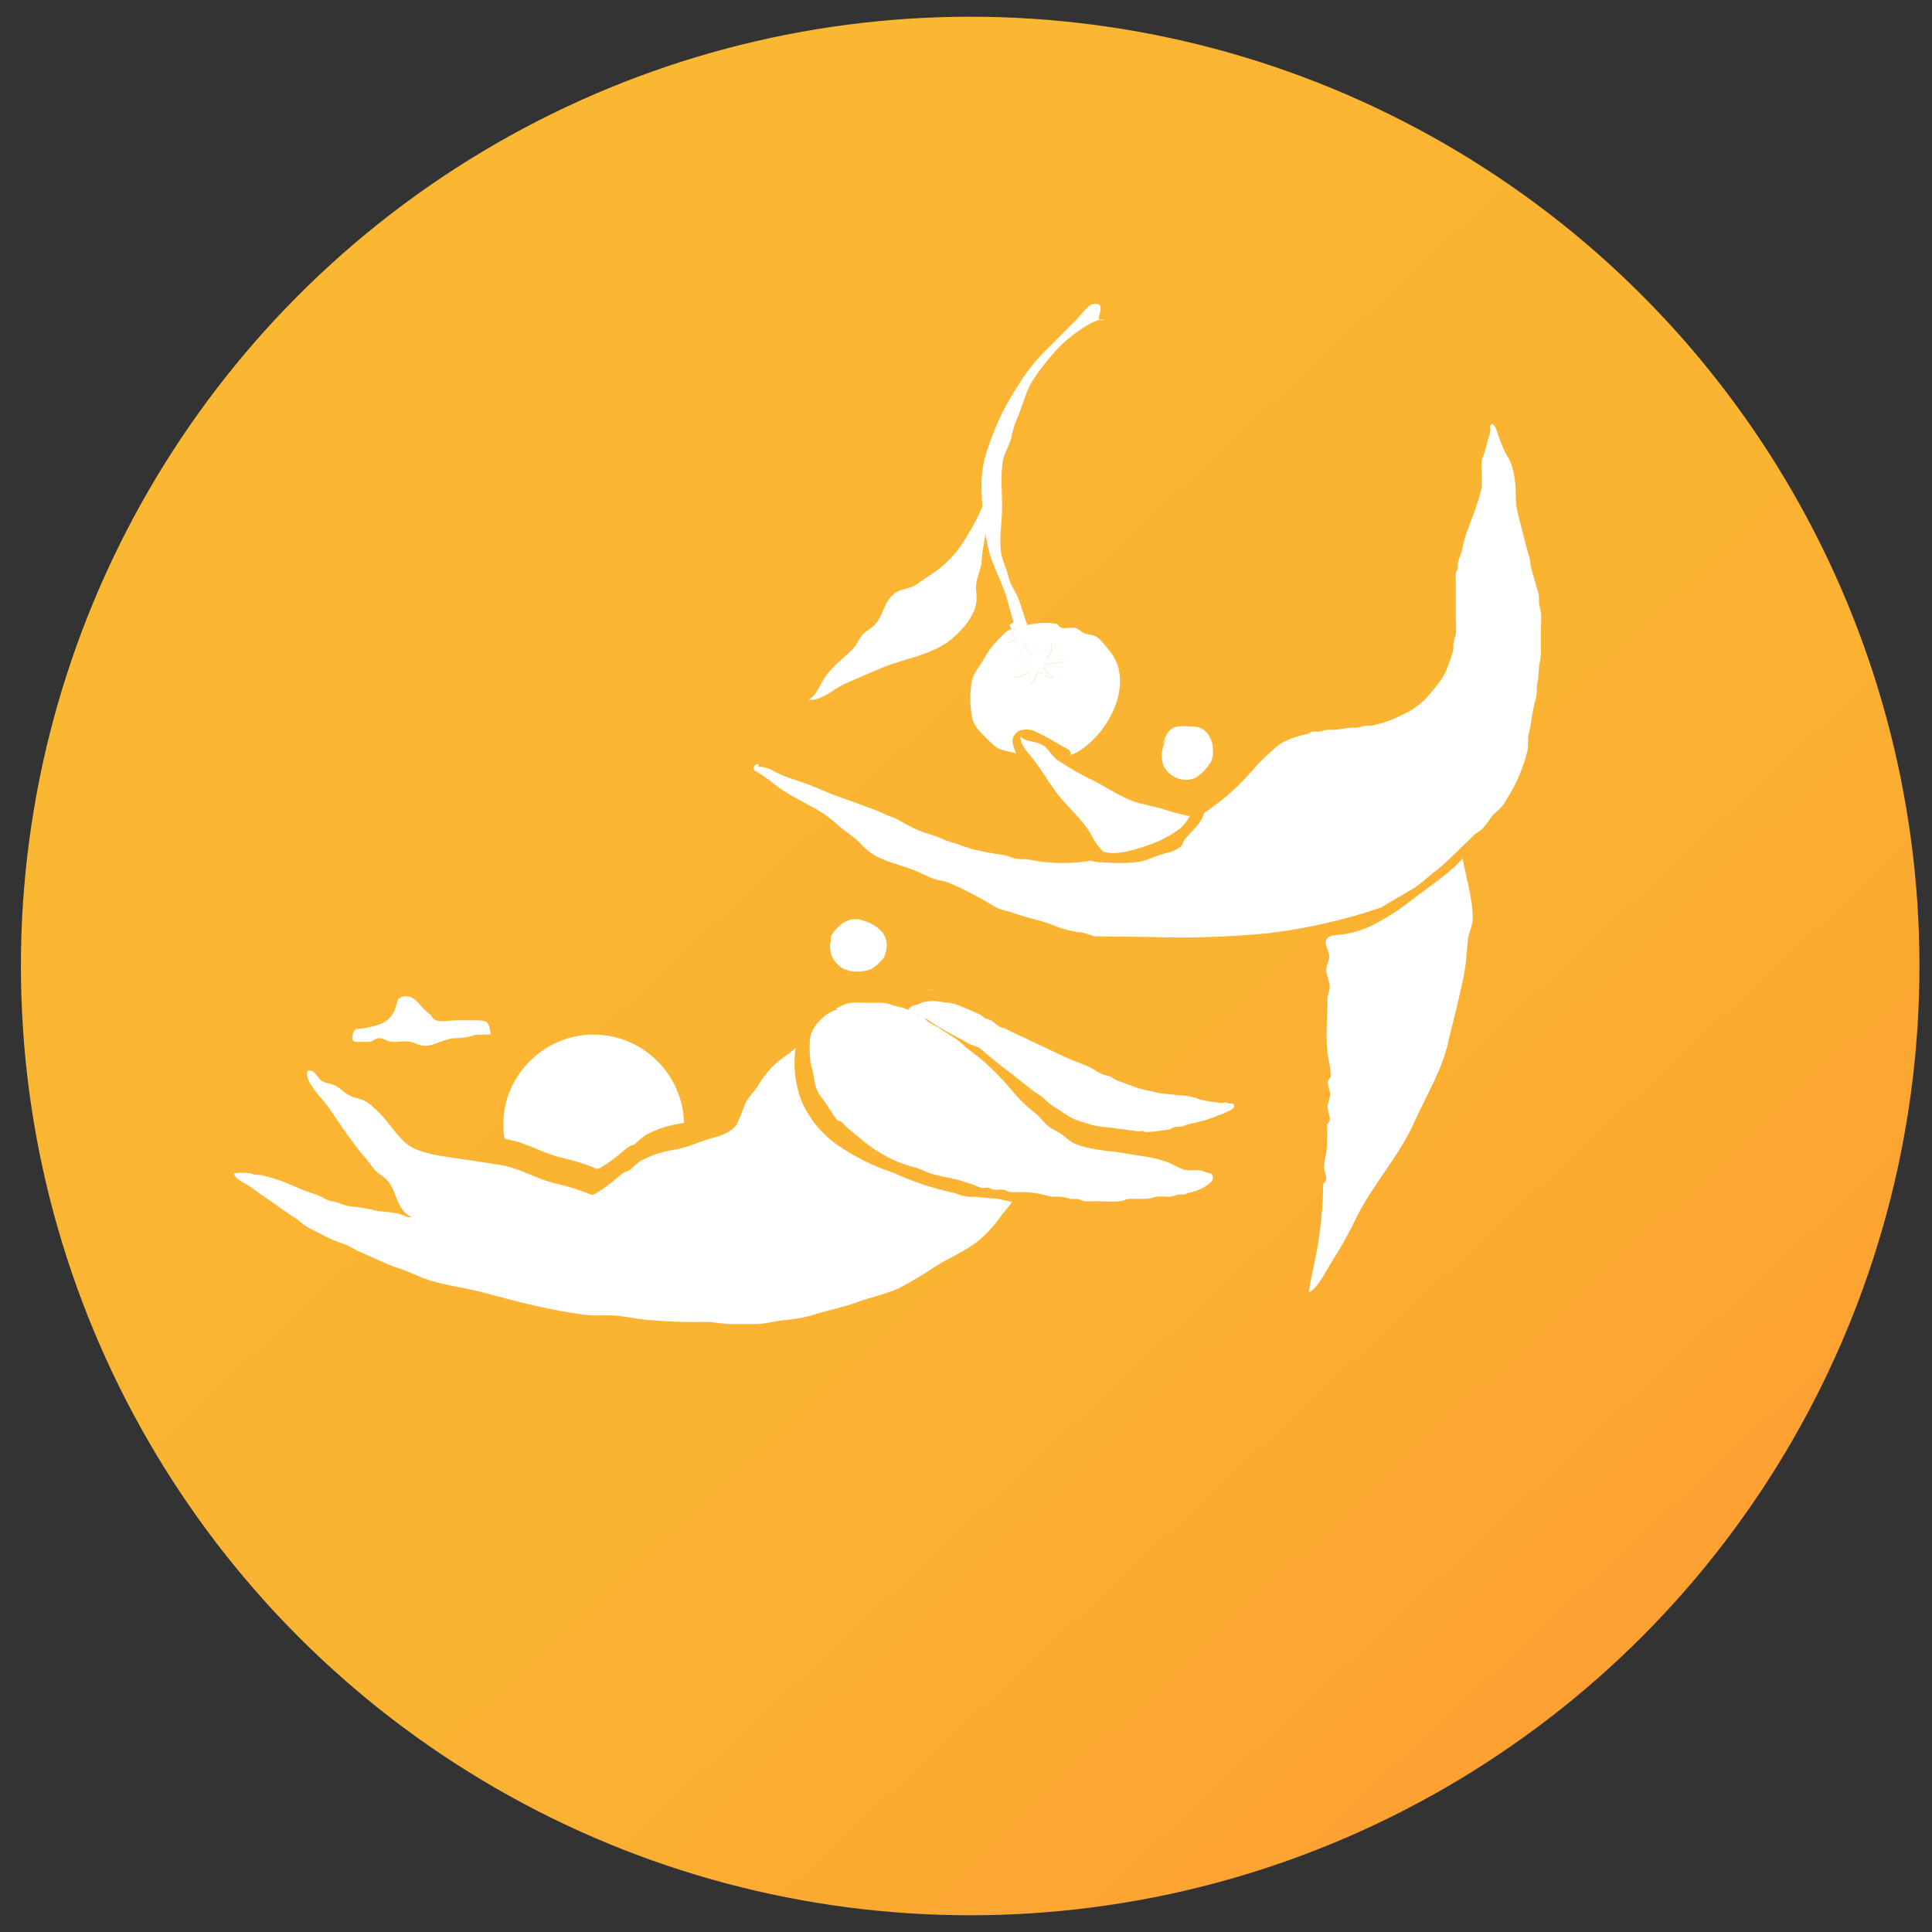
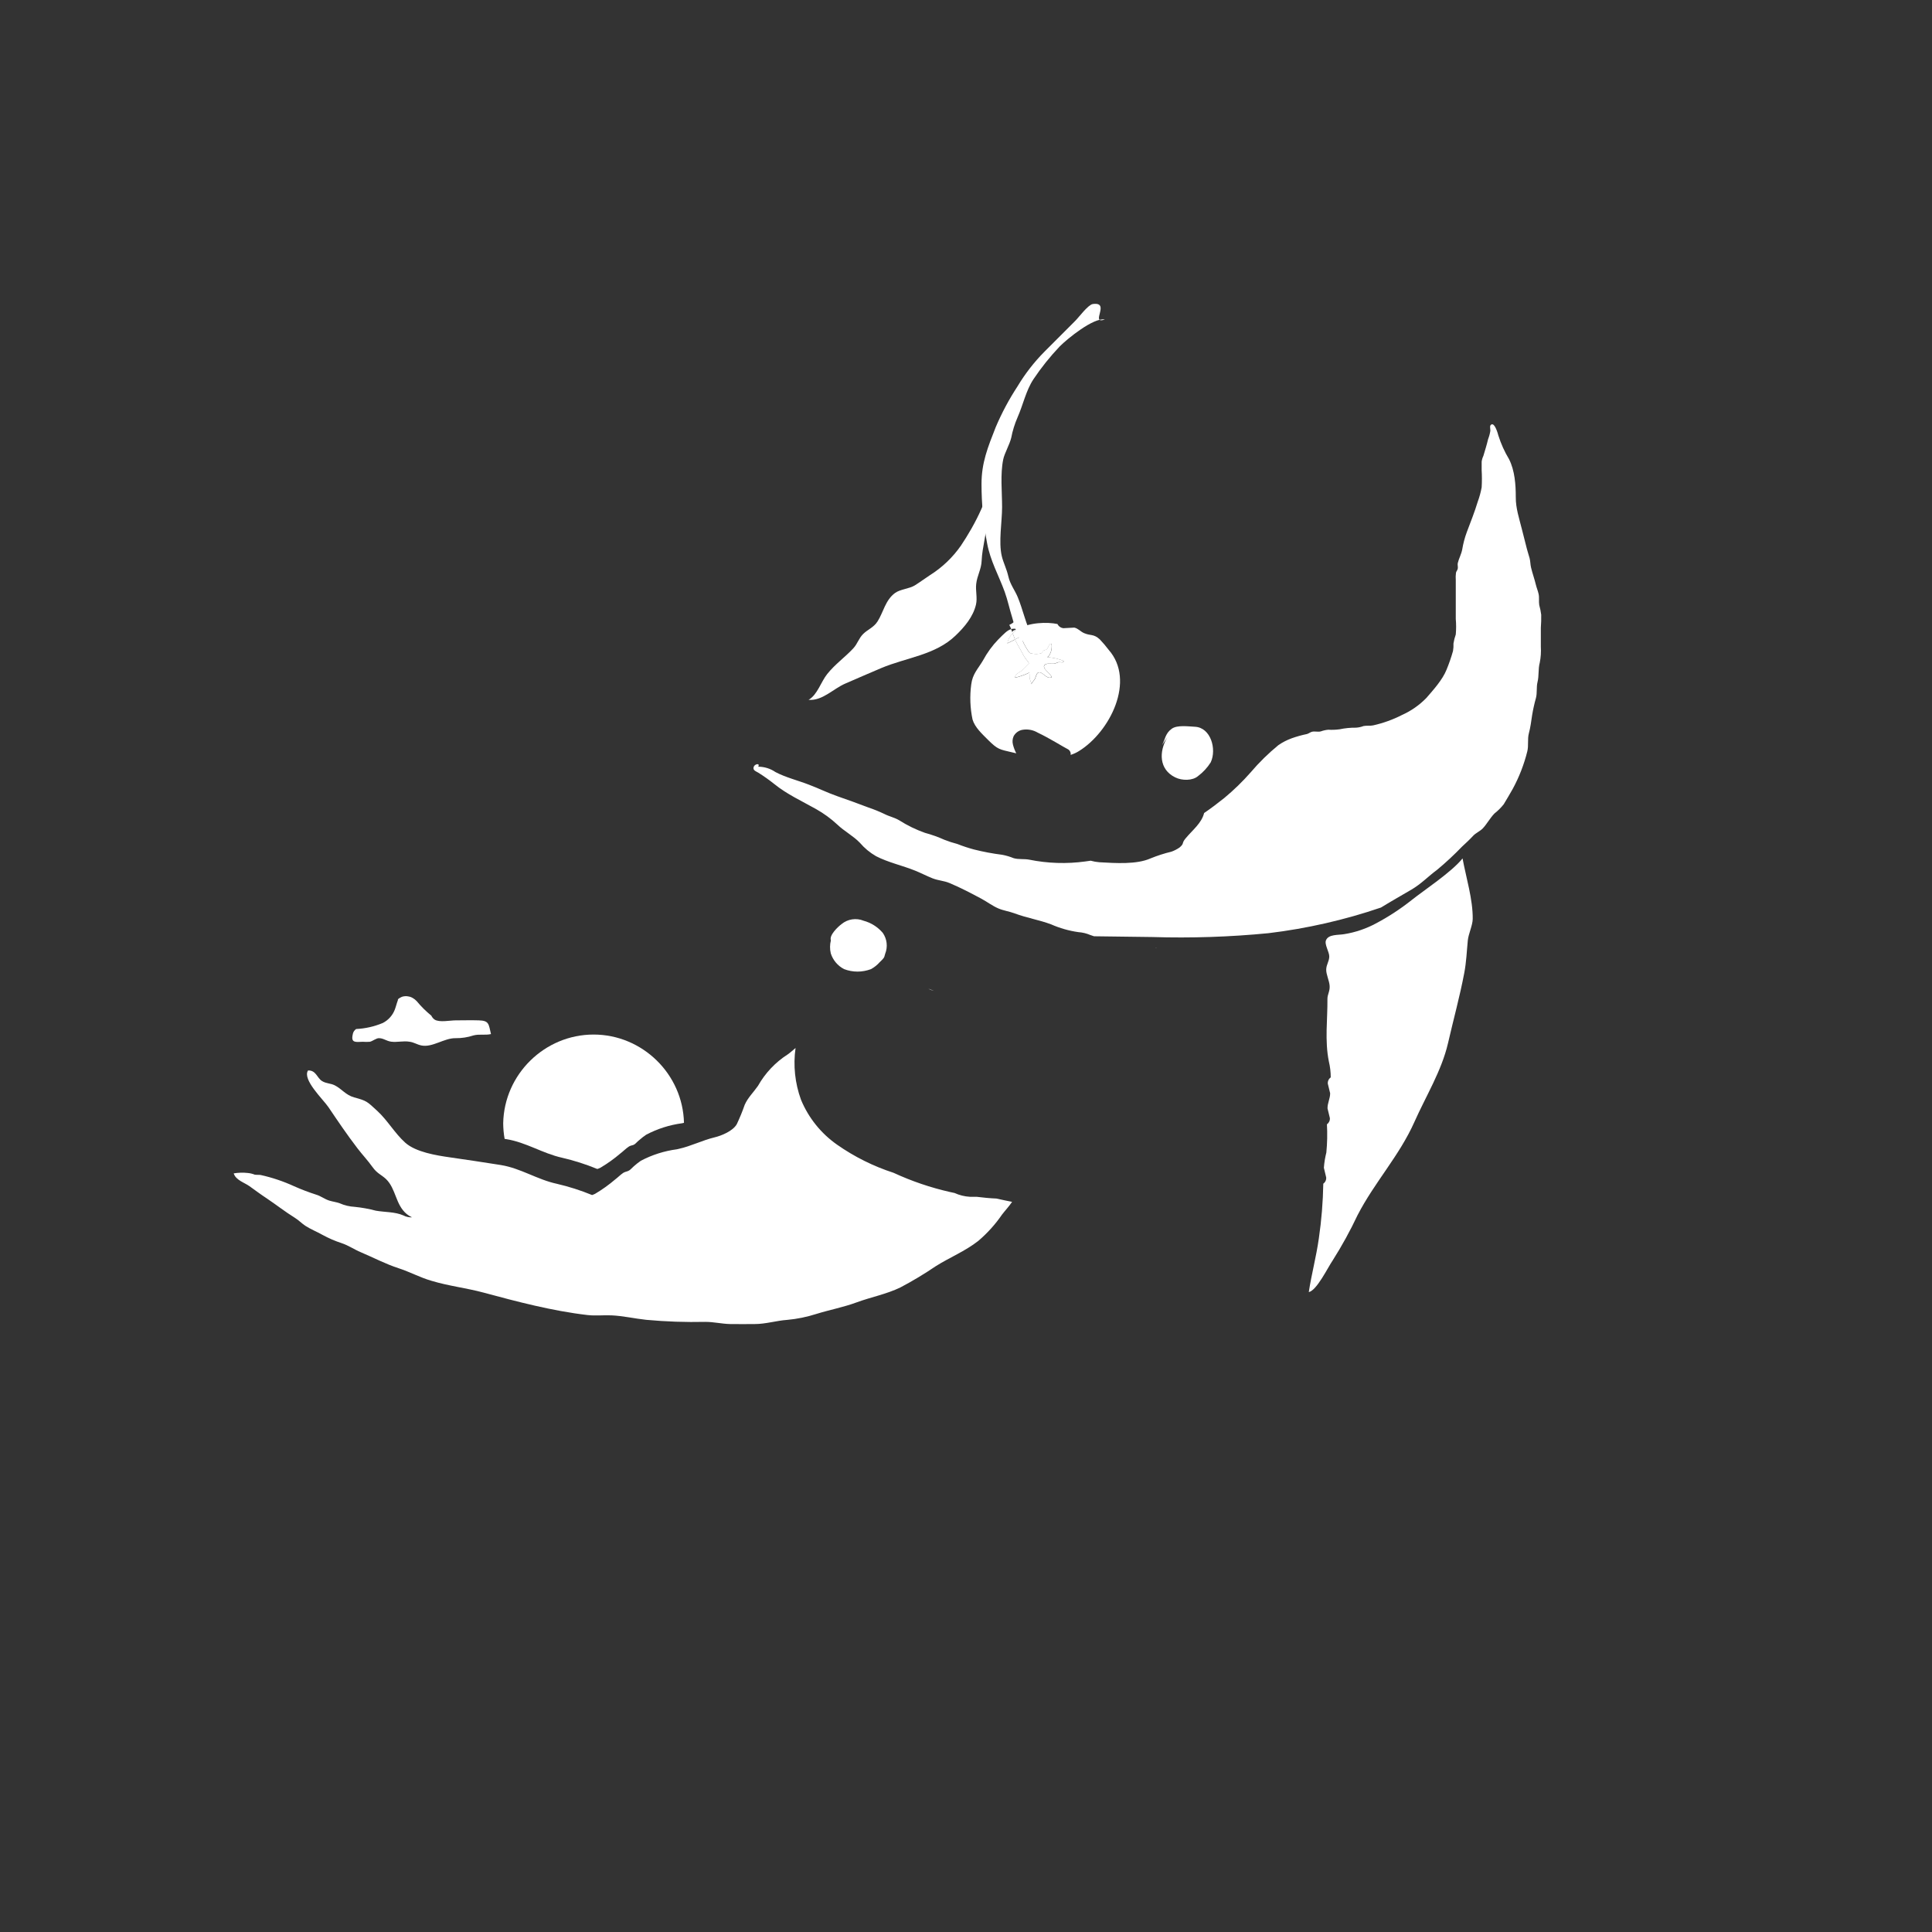
<svg xmlns="http://www.w3.org/2000/svg" width="100%" height="100%" viewBox="0 0 462 462" version="1.1" xml:space="preserve" style="fill-rule:evenodd;clip-rule:evenodd;stroke-linejoin:round;stroke-miterlimit:2;">
  <rect x="0" y="0" width="462" height="462" fill="#333333" stroke="none" />
  <g transform="matrix(1,0,0,1,-31,-36)">
-     <circle cx="263" cy="267" r="227" style="fill:url(#_Linear1);" />
    <clipPath id="_clip2">
      <circle cx="263" cy="267" r="227" />
    </clipPath>
    <g clip-path="url(#_clip2)">
      <g transform="matrix(1,0,0,1,13,34)">
        <path d="M240,238.43C240.12,238.49 240.22,238.55 240.34,238.6C240.663,238.744 240.998,238.861 241.34,238.95C241.08,238.83 240.82,238.72 240.56,238.63L240,238.43Z" style="fill:white;fill-rule:nonzero;" />
      </g>
      <g transform="matrix(1,0,0,1,13,34)">
-         <path d="M311.87,265.84C311.66,265.84 311.43,265.63 311.16,265.6C310.89,265.57 310.49,265.77 310.16,265.75C309.63,265.75 309.05,265.6 308.53,265.53C307.279,265.426 306.04,265.205 304.83,264.87C303.641,264.394 302.387,264.097 301.11,263.99C299.74,263.99 298.35,263.66 296.96,263.59C295.669,263.483 294.39,263.259 293.14,262.92C291.953,262.694 290.781,262.397 289.63,262.03C288.12,261.48 286.73,260.92 285.22,260.41C284.611,260.125 284.025,259.79 283.47,259.41C282.899,259.212 282.314,259.054 281.72,258.94C280.947,258.575 280.202,258.154 279.49,257.68C277.25,256.47 274.77,255.77 272.49,254.68C268.38,252.76 264.3,250.76 260.15,248.87C259.46,248.56 258.85,248.13 258.15,247.87C257.66,247.65 257.44,247.79 256.88,247.44C256.32,247.09 255.63,246.38 254.99,245.99C254.545,245.809 254.091,245.653 253.63,245.52C253.26,245.33 253,245 252.63,244.78C251.747,244.29 250.828,243.868 249.88,243.52C248.38,242.94 246.3,241.84 244.65,241.77C243.39,241.71 242.16,241.35 240.99,241.35C240.319,241.399 239.652,241.483 238.99,241.6C238.3,241.67 238.16,241.93 237.62,242.13C236.86,242.39 235.43,242.53 235.25,243.51L234.69,243.26C233.69,242.88 232.41,242.68 231.34,242.35C230.515,241.985 229.622,241.798 228.72,241.8L225.53,241.8C223.53,241.8 221.38,241.45 219.68,242.33C218.76,242.81 216.97,243.33 218.45,243.4C215.45,243.86 212.24,247.4 211.74,250.05C211.555,251.818 211.555,253.602 211.74,255.37C211.796,256.185 211.975,256.988 212.27,257.75C212.506,258.738 212.68,259.74 212.79,260.75C213.062,262.147 213.662,263.46 214.54,264.58C215.54,265.68 216.05,266.87 216.94,268.01C217.309,268.69 217.748,269.33 218.25,269.92C218.44,270.08 218.87,269.98 219.06,270.14C219.4,270.41 219.81,270.93 220.14,271.24C221.28,272.3 222.45,273.17 223.6,274.16C226.275,276.45 229.27,278.337 232.49,279.76C234.052,280.379 235.652,280.896 237.28,281.31C238.16,281.56 239.04,282.11 239.94,282.4C240.378,282.566 240.826,282.706 241.28,282.82C241.78,282.91 242.34,283.13 242.72,283.21C244.43,283.58 246.26,283.87 247.95,284.38C248.7,284.61 249.23,284.85 250.05,285.05C250.87,285.25 251.84,285.83 252.68,286.05C253.2,286.17 253.78,285.91 254.3,286C254.82,286.09 254.98,286.34 255.37,286.44C256.26,286.67 257.19,286.32 258.05,286.53C258.91,286.74 259.14,287.1 260.16,287.08C261.18,287.06 262.28,287.08 263.35,287.08C265.156,287.167 266.944,287.483 268.67,288.02C269.543,288.185 270.435,288.226 271.32,288.14C272.216,288.217 273.099,288.402 273.95,288.69C274.68,288.82 275.39,288.59 276.14,288.79C276.52,288.89 276.78,289.16 277.14,289.23C278.025,289.305 278.915,289.305 279.8,289.23C281.97,289.23 284.5,289.57 286.59,289.12C286.97,288.95 287.36,288.806 287.76,288.69C288.21,288.66 288.66,288.66 289.11,288.69L291.76,288.69C292.594,288.664 293.418,288.502 294.2,288.21C295.337,288.095 296.483,288.095 297.62,288.21C298.339,288.103 299.043,287.915 299.72,287.65C300.15,287.55 300.66,287.74 301.09,287.65C301.52,287.56 301.84,287.33 302.26,287.22C303.956,286.923 305.561,286.238 306.95,285.22C307.54,284.77 308.18,284.16 308.03,283.35C307.83,282.35 307.03,282.6 306.38,282.35C305.733,281.987 305.002,281.801 304.26,281.81C303.203,281.909 302.138,281.872 301.09,281.7C299.989,281.261 298.914,280.76 297.87,280.2C297.04,279.87 296.1,279.52 295.25,279.28C292.35,278.46 289.25,278.28 286.33,277.67C284.93,277.39 283.47,277.36 282.06,277.14C280.759,276.986 279.467,276.763 278.19,276.47C277.167,276.258 276.163,275.961 275.19,275.58C273.65,274.88 272.68,273.75 271.32,272.87C270.385,272.426 269.488,271.904 268.64,271.31C267.52,270.31 266.7,269.06 265.48,268.11C263.421,266.53 261.555,264.715 259.92,262.7C258.017,260.418 255.959,258.269 253.76,256.27C251.86,254.52 249.76,253.27 247.91,251.47C246.52,250.14 244.68,249.34 243.15,248.18C242.15,247.4 240.92,247.03 239.9,246.31C239.49,246.02 239.35,245.62 238.99,245.31C239.57,245.65 240.14,246.04 240.69,246.43C243.089,247.981 245.573,249.396 248.13,250.67C248.61,250.95 249.13,251.26 249.62,251.55C250.4,251.99 251.62,252.18 252.31,252.68C253,253.18 253.56,253.75 254.18,254.27C254.98,254.94 255.85,255.6 256.64,256.27C257.82,257.27 259.14,258.13 260.36,259.13C261.85,260.36 263.36,261.48 264.81,262.66C265.62,263.32 266.65,263.82 267.44,264.51C268.223,265.297 269.076,266.01 269.99,266.64C271.77,267.64 273.49,269.14 275.4,269.82C276.59,270.24 277.83,270.59 279.06,271C280.259,271.304 281.485,271.488 282.72,271.55C284.59,271.8 286.55,272.07 288.47,272.3C289.06,272.38 289.71,272.51 290.28,272.55C290.62,272.55 290.97,272.4 291.28,272.44C291.59,272.48 291.68,272.71 291.78,272.71C293.082,272.715 294.382,272.591 295.66,272.34C296.26,272.27 296.86,272.24 297.45,272.14C298.04,272.04 298.23,271.75 298.76,271.56C299.29,271.37 300.28,271.5 300.96,271.28C301.515,271.02 302.099,270.829 302.7,270.71C303.88,270.59 304.7,270.14 305.83,269.95C306.58,269.82 307.2,269.45 307.96,269.28C308.414,269.134 308.853,268.943 309.27,268.71C309.99,268.45 310.21,268.58 310.84,268.14C311.212,267.941 311.596,267.764 311.99,267.61C312.46,267.36 313.14,267.04 313.09,266.47C313,265.57 312.46,266 311.87,265.84ZM237.22,244.46L236.91,244.3L237.43,244.49C237.682,244.572 237.929,244.669 238.17,244.78C237.846,244.697 237.528,244.59 237.22,244.46Z" style="fill:white;fill-rule:nonzero;" />
-       </g>
+         </g>
      <g transform="matrix(1,0,0,1,13,34)">
        <path d="M216.67,230C217.193,231.611 218.329,232.955 219.83,233.74C221.909,234.539 224.211,234.539 226.29,233.74C227.081,233.312 227.788,232.747 228.38,232.07C228.61,231.84 228.87,231.62 229.08,231.37C229.59,230.79 229.44,230.77 229.67,230.08C230.337,228.426 230.122,226.542 229.1,225.08C227.905,223.674 226.311,222.663 224.53,222.18C222.757,221.451 220.718,221.759 219.24,222.98C218.36,223.63 216.24,225.65 216.69,226.86C216.431,227.89 216.424,228.967 216.67,230Z" style="fill:white;fill-rule:nonzero;" />
      </g>
      <g transform="matrix(1,0,0,1,13,34)">
        <path d="M152.41,278.85C155.285,279.515 158.102,280.415 160.83,281.54C161.081,281.464 161.325,281.367 161.56,281.25C163.26,280.245 164.869,279.094 166.37,277.81C166.99,277.35 167.68,276.64 168.3,276.23C168.92,275.82 169.3,275.94 169.71,275.66C169.99,275.49 170.54,274.86 170.83,274.66C171.359,274.184 171.92,273.747 172.51,273.35C175.198,271.93 178.117,270.999 181.13,270.6L181.56,270.5C181.284,258.836 171.613,249.392 159.946,249.392C148.241,249.392 138.553,258.897 138.33,270.6C138.337,271.854 138.45,273.105 138.67,274.34L139.05,274.4C143.77,275.14 147.75,277.82 152.41,278.85Z" style="fill:white;fill-rule:nonzero;" />
      </g>
      <g transform="matrix(1,0,0,1,13,34)">
        <path d="M256.29,288.61C254.7,288.54 253.12,288.39 251.54,288.19L249.94,288.19C248.667,288.119 247.419,287.81 246.26,287.28C245.89,287.2 245.52,287.13 245.15,287.04C240.508,285.987 235.99,284.449 231.67,282.45C226.869,280.894 222.326,278.633 218.19,275.74C214.346,273.056 211.348,269.329 209.55,265C208.1,261.041 207.65,256.785 208.24,252.61C207.53,253.2 206.87,253.8 206.38,254.13C203.425,256.017 200.979,258.604 199.26,261.66C198.19,263.2 196.83,264.48 196.08,266.2C195.531,267.78 194.897,269.329 194.18,270.84C193.25,272.46 190.55,273.58 188.86,273.98C185.97,274.67 183.2,276.1 180.3,276.73L179.87,276.83C176.857,277.227 173.939,278.155 171.25,279.57C170.662,279.973 170.101,280.414 169.57,280.89C169.28,281.12 168.73,281.75 168.45,281.89C168.01,282.17 167.53,282.16 167.05,282.46C166.42,282.87 165.73,283.58 165.11,284.04C163.609,285.323 161.999,286.474 160.3,287.48C160.068,287.595 159.827,287.692 159.58,287.77C156.848,286.646 154.028,285.746 151.15,285.08C146.49,284.08 142.52,281.37 137.79,280.6L137.42,280.54C133.49,279.91 129.54,279.33 125.6,278.76C122.3,278.29 117.43,277.5 114.92,275.26C112.41,273.02 110.71,269.94 108.22,267.65C105.73,265.36 105.74,265.25 102.66,264.41C100.66,263.85 99.77,262.41 98.02,261.52C97.02,261.03 96.02,261.13 95.02,260.52C93.78,259.76 93.6,257.91 91.66,257.98C90.24,260.16 95.29,264.91 96.53,266.74C98.86,270.19 100.96,273.3 103.46,276.57C104.63,278.1 105.93,279.47 107.06,281.05C108.19,282.63 109.06,282.81 110.29,283.93C112.75,286.3 112.54,290.1 115.29,292.34C115.668,292.647 116.085,292.903 116.53,293.1C115.816,293.137 115.104,292.982 114.47,292.65C112.47,291.76 110,291.89 107.87,291.51C106.23,291.074 104.558,290.77 102.87,290.6C101.615,290.535 100.382,290.244 99.23,289.74C98.4,289.44 97.55,289.35 96.74,289.1C95.62,288.75 94.74,288.01 93.58,287.67C91.799,287.098 90.049,286.43 88.34,285.67C85.776,284.493 83.094,283.591 80.34,282.98C79.86,282.9 79.41,282.98 78.92,282.9C78.396,282.687 77.843,282.552 77.28,282.5C76.151,282.374 75.01,282.404 73.89,282.59C74.36,284.21 76.52,284.82 77.68,285.67C79.08,286.67 80.41,287.67 81.86,288.62C84.09,290.12 86.2,291.78 88.49,293.2C89.42,293.77 90.14,294.55 91.04,295.14C92.28,295.94 93.79,296.55 95.09,297.28C96.564,298.09 98.111,298.76 99.71,299.28C101.33,299.82 102.71,300.79 104.31,301.46C107.31,302.73 110.22,304.27 113.31,305.27C115.99,306.14 118.45,307.49 121.15,308.27C125.26,309.52 129.52,309.99 133.63,311.1C141.7,313.28 150.11,315.49 158.44,316.46C160.37,316.69 162.25,316.46 164.18,316.54C166.99,316.66 169.78,317.32 172.54,317.61C177.243,318.044 181.968,318.207 186.69,318.1C188.69,318.1 190.6,318.58 192.61,318.62C194.62,318.66 196.53,318.62 198.49,318.62C201.12,318.62 203.66,317.8 206.28,317.62C208.617,317.404 210.924,316.934 213.16,316.22C216.37,315.22 219.68,314.61 222.84,313.44C226.25,312.18 229.95,311.49 233.3,309.87C236.224,308.331 239.058,306.628 241.79,304.77C245.1,302.69 248.79,301.2 251.9,298.77C254.076,296.927 255.997,294.802 257.61,292.45C258.28,291.56 259.33,290.45 260.02,289.4C258.85,289.18 257.57,288.89 256.29,288.61Z" style="fill:white;fill-rule:nonzero;" />
      </g>
      <g transform="matrix(1,0,0,1,13,34)">
        <path d="M132.51,246C130.66,245.94 128.8,246 126.95,246C125.61,246 123.11,246.54 121.95,245.83C121.6,245.594 121.323,245.265 121.15,244.88C119.878,243.848 118.712,242.693 117.67,241.43C117.6,241.37 117.21,241.02 117.21,241C117.059,240.885 116.902,240.779 116.74,240.68C116.414,240.475 116.05,240.339 115.67,240.28C115.159,240.172 114.628,240.2 114.13,240.36C113.836,240.49 113.555,240.648 113.29,240.83C113.254,240.895 113.21,240.955 113.16,241.01C113.11,241.065 113.16,241.07 113.16,241.13C113.06,241.367 112.977,241.611 112.91,241.86C112.75,242.36 112.63,242.86 112.44,243.35C111.921,244.764 110.889,245.932 109.55,246.62C107.521,247.474 105.358,247.965 103.16,248.07C102.703,248.379 102.403,248.872 102.34,249.42C101.9,251.42 103.04,251.19 104.75,251.12C105.316,251.165 105.884,251.165 106.45,251.12C107.07,250.99 108,250.23 108.62,250.26C109.71,250.26 110.36,250.94 111.56,251.1C112.96,251.28 114.46,250.87 115.87,251.1C117.07,251.25 117.66,251.79 118.81,252.01C121.44,252.52 124.22,250.21 126.95,250.26C128.4,250.278 129.843,250.055 131.22,249.6C132.62,249.23 134.02,249.6 135.41,249.28C134.83,246.89 135,246.07 132.51,246Z" style="fill:white;fill-rule:nonzero;" />
      </g>
      <g transform="matrix(1,0,0,1,13,34)">
        <path d="M282.21,78.4C279.48,77.9 273.26,82.99 271.43,84.82C269.115,87.254 267.01,89.88 265.14,92.67C263.32,95.42 262.67,98.78 261.32,101.82C260.643,103.377 260.14,105.003 259.82,106.67C259.42,108.34 258.19,110.42 257.9,111.86C257.17,115.44 257.63,119.55 257.63,123.26C257.63,126.78 256.75,131.6 257.56,135C257.95,136.62 258.71,138 259.13,139.86C259.55,141.72 260.68,143.14 261.35,144.74C262.57,147.65 263.35,151.39 264.86,154.32C264.002,154.428 263.191,154.774 262.52,155.32C261.01,153.98 260.63,151.53 260.05,149.67C259.41,147.67 259,145.59 258.26,143.54C256.84,139.62 254.82,136.14 254.04,131.88C253.158,127.218 252.712,122.484 252.71,117.74C252.71,112.66 254.21,108.97 256.09,104.19C257.536,100.773 259.286,97.493 261.32,94.39C263.127,91.373 265.293,88.586 267.77,86.09L275.14,78.71C275.98,77.88 278.14,74.94 279.28,74.71C283.73,74.06 278.51,79.68 282.21,78.4Z" style="fill:white;fill-rule:nonzero;" />
      </g>
      <g transform="matrix(1,0,0,1,13,34)">
        <path d="M255.17,114C255.17,120 251.03,127.65 247.79,132.47C245.821,135.301 243.301,137.706 240.38,139.54C239.17,140.33 237.97,141.23 236.73,142C235.49,142.77 233.27,142.91 232.06,143.78C229.7,145.49 229.24,148.43 227.85,150.6C226.93,152.05 225.49,152.53 224.41,153.6C223.33,154.67 223.06,155.97 222.02,157.07C220.02,159.21 217.73,160.79 215.81,163.18C214.31,165.05 213.45,168.18 211.35,169.35C214.68,169.63 217.23,166.71 220.14,165.46C223.05,164.21 225.89,162.95 228.7,161.77C234.79,159.2 241.7,158.66 246.56,153.93C248.65,151.93 250.72,149.47 251.39,146.56C251.76,144.94 251.25,143.27 251.44,141.64C251.66,139.64 252.66,138.15 252.74,136.11C252.89,132.65 253.96,129.82 253.94,126.28C253.94,124.6 253.54,122.35 253.89,120.7C254.21,119.29 255.63,118.14 255.17,114Z" style="fill:white;fill-rule:nonzero;" />
      </g>
      <g transform="matrix(1,0,0,1,13,34)">
        <path d="M262.08,154C262.109,154.051 262.133,154.104 262.15,154.16L263.77,153.35C262.993,152.962 262.179,152.654 261.34,152.43C261.58,153 261.9,153.57 262.08,154Z" style="fill:white;fill-rule:nonzero;" />
      </g>
      <g transform="matrix(1,0,0,1,13,34)">
        <path d="M258.86,155.84L260.72,154.91C260.51,154.41 260.32,153.91 260.14,153.42C259.483,154.082 259.037,154.924 258.86,155.84Z" style="fill:white;fill-rule:nonzero;" />
      </g>
      <g transform="matrix(1,0,0,1,13,34)">
        <path d="M283.13,157.41C282.463,156.526 281.745,155.681 280.98,154.88C279.49,153.53 278.83,154.08 277.26,153.41C276.36,153.03 275.86,152.29 274.9,152.08L272.31,152.22C271.688,152.163 271.141,151.782 270.87,151.22C268.41,150.71 264.1,150.81 261.34,152.49C262.179,152.714 262.993,153.022 263.77,153.41L262.15,154.22C262.554,155.375 263.098,156.477 263.77,157.5C264.2,158.11 264.18,158.25 264.99,158.33C265.655,158.45 266.338,158.419 266.99,158.24C267.22,158.13 267.36,157.75 267.57,157.59C267.78,157.43 268.09,157.47 268.31,157.28C268.78,156.87 268.71,156.03 269.45,155.91C269.7,156.8 269.31,158.69 268.45,159.16C269.798,159.251 271.124,159.551 272.38,160.05C272.29,160.64 271.62,160.3 271.17,160.36C270.862,160.448 270.561,160.558 270.27,160.69C269.58,160.84 268.41,160.5 267.88,160.97C266.94,161.81 269.39,163.11 269.5,163.97C268.19,164.57 267.21,162.33 266.24,162.87C265.81,163.11 265.7,164.04 265.44,164.46C265.18,164.88 264.52,165.4 264.61,165.97C264.74,165.32 264.45,165.03 264.3,164.46C264.15,163.89 264.3,163.4 264.13,162.86C263.562,163.156 262.97,163.404 262.36,163.6C261.99,163.7 260.93,164.12 260.68,163.99C260.85,163.17 261.58,162.93 262.17,162.51C262.649,162.14 263.094,161.728 263.5,161.28C264.15,160.65 264.23,160.74 263.7,160.05C263.282,159.568 262.922,159.037 262.63,158.47C262.08,157.36 261.39,156.34 260.89,155.26C260.84,155.15 260.79,155.04 260.75,154.93L258.89,155.86C259.067,154.944 259.513,154.102 260.17,153.44C260.05,153.11 259.93,152.78 259.8,152.44C258.86,152.71 258.09,153.55 256.73,154.9C255.29,156.391 254.061,158.074 253.08,159.9C251.83,162.02 250.57,163.13 250.25,165.68C249.877,168.464 249.981,171.291 250.56,174.04C251.1,175.92 252.85,177.5 254.27,178.93C256.63,181.28 257.01,181.19 260.12,181.93L261.02,182.14C260.68,181.482 260.415,180.787 260.23,180.07C260.054,179.406 260.107,178.701 260.38,178.07C260.8,177.274 261.558,176.708 262.44,176.53C263.72,176.298 265.042,176.536 266.16,177.2C267.6,177.88 269,178.67 270.38,179.46L272.19,180.51L272.96,180.94L273.25,181.1C273.35,181.16 273.33,181.1 273.25,181.1C273.801,181.339 274.12,181.928 274.02,182.52C274.723,182.299 275.395,181.99 276.02,181.6C283.45,177 289.57,164.75 283.13,157.41Z" style="fill:white;fill-rule:nonzero;" />
      </g>
      <g transform="matrix(1,0,0,1,13,34)">
-         <path d="M260.91,150.51C260.85,150.78 260.85,151.06 260.91,151.33L260.91,150.51Z" style="fill:white;fill-rule:nonzero;" />
-       </g>
+         </g>
      <g transform="matrix(1,0,0,1,13,34)">
        <path d="M261.3,152.45C261.11,152.1 260.975,151.722 260.9,151.33L260.56,151.24C260.475,151.056 260.475,150.844 260.56,150.66C260.199,150.978 259.791,151.238 259.35,151.43C259.522,151.754 259.676,152.088 259.81,152.43C260.3,152.311 260.813,152.318 261.3,152.45Z" style="fill:white;fill-rule:nonzero;" />
      </g>
      <g transform="matrix(1,0,0,1,13,34)">
-         <path d="M261.31,152.48C260.809,152.348 260.281,152.348 259.78,152.48C259.91,152.79 260.03,153.12 260.15,153.48C260.492,153.098 260.882,152.762 261.31,152.48Z" style="fill:white;fill-rule:nonzero;" />
+         <path d="M261.31,152.48C259.91,152.79 260.03,153.12 260.15,153.48C260.492,153.098 260.882,152.762 261.31,152.48Z" style="fill:white;fill-rule:nonzero;" />
      </g>
      <g transform="matrix(1,0,0,1,13,34)">
        <path d="M261.31,152.48C260.882,152.743 260.489,153.059 260.14,153.42C260.32,153.91 260.51,154.42 260.72,154.91L262.15,154.19C262.133,154.134 262.109,154.081 262.08,154.03C261.9,153.57 261.58,153 261.31,152.48Z" style="fill:white;fill-rule:nonzero;" />
      </g>
      <g transform="matrix(1,0,0,1,13,34)">
        <path d="M260.86,155.24C261.36,156.32 262.05,157.34 262.6,158.45C262.892,159.017 263.252,159.548 263.67,160.03C264.2,160.72 264.12,160.63 263.47,161.26C263.064,161.708 262.619,162.12 262.14,162.49C261.55,162.91 260.82,163.15 260.65,163.97C260.9,164.1 261.96,163.68 262.33,163.58C262.94,163.384 263.532,163.136 264.1,162.84C264.27,163.38 264.1,163.84 264.27,164.44C264.44,165.04 264.71,165.3 264.58,165.95C264.49,165.38 265.15,164.87 265.41,164.44C265.67,164.01 265.78,163.09 266.21,162.85C267.21,162.31 268.21,164.55 269.47,163.95C269.36,163.08 266.91,161.78 267.85,160.95C268.38,160.48 269.55,160.82 270.24,160.67C270.531,160.538 270.832,160.428 271.14,160.34C271.59,160.28 272.26,160.62 272.35,160.03C271.094,159.531 269.768,159.231 268.42,159.14C269.29,158.67 269.68,156.78 269.42,155.89C268.68,156.01 268.75,156.89 268.28,157.26C268.06,157.45 267.77,157.41 267.54,157.57C267.31,157.73 267.19,158.11 266.96,158.22C266.308,158.399 265.625,158.43 264.96,158.31C264.15,158.23 264.17,158.09 263.74,157.48C263.068,156.457 262.524,155.355 262.12,154.2L260.69,154.92C260.76,155 260.81,155.13 260.86,155.24Z" style="fill:white;fill-rule:nonzero;" />
      </g>
      <g transform="matrix(1,0,0,1,13,34)">
        <path d="M386.55,149C386.45,148.219 386.293,147.447 386.08,146.69C385.93,145.79 386.13,144.92 385.92,144.01C385.76,143.29 385.46,142.58 385.28,141.85C384.94,140.44 384.46,139.12 384.13,137.76C383.93,136.97 383.98,136.25 383.77,135.46C383.56,134.67 383.31,134.01 383.13,133.27C382.74,131.69 382.32,130.14 381.93,128.55C381.3,126.01 380.45,123.55 380.47,120.91C380.47,117.91 380.24,114.52 378.85,111.79C377.785,110.02 376.933,108.13 376.31,106.16C376.18,105.65 375.47,103.16 374.68,103.49C374.11,103.7 374.41,104.49 374.39,105.02C374.282,105.704 374.101,106.375 373.85,107.02C373.54,108.34 373.12,109.68 372.72,111.02C372.51,111.455 372.371,111.921 372.31,112.4L372.31,114.45C372.39,115.812 372.39,117.178 372.31,118.54C372.097,119.712 371.782,120.863 371.37,121.98C370.62,124.48 369.68,126.77 368.75,129.27C368.261,130.593 367.899,131.959 367.67,133.35C367.46,134.52 366.84,135.59 366.6,136.65C366.5,137.07 366.68,137.52 366.6,137.95C366.52,138.38 366.25,138.6 366.17,138.95C366.093,139.543 366.076,140.143 366.12,140.74L366.12,150C366.23,151.238 366.23,152.482 366.12,153.72C365.871,154.418 365.687,155.138 365.57,155.87C365.599,156.472 365.562,157.076 365.46,157.67C365.032,159.193 364.514,160.688 363.91,162.15C362.96,164.54 360.76,166.97 359.09,168.9C357.424,170.611 355.449,171.992 353.27,172.97C351.08,174.087 348.759,174.923 346.36,175.46C345.59,175.63 344.84,175.46 344.06,175.62C343.487,175.84 342.883,175.971 342.27,176.01C340.943,175.994 339.618,176.125 338.32,176.4C337.429,176.518 336.528,176.552 335.63,176.5C335.018,176.555 334.417,176.689 333.84,176.9C333.13,177.08 332.44,176.82 331.76,176.98C331.3,177.09 330.99,177.4 330.53,177.53C329.308,177.78 328.105,178.114 326.93,178.53C325.79,178.938 324.707,179.493 323.71,180.18C321.3,182.15 319.074,184.336 317.06,186.71C315.13,188.905 313.03,190.945 310.78,192.81C309.24,194.04 307.62,195.28 305.94,196.42C305.34,198.86 303.16,200.49 301.49,202.51C300.49,203.71 301.27,203.64 300.07,204.66C299.47,205.077 298.818,205.413 298.13,205.66C296.425,206.069 294.753,206.607 293.13,207.27C289.8,208.75 284.8,208.41 280.9,208.19C280.193,208.134 279.493,208.01 278.81,207.82L277.53,208C273.064,208.614 268.527,208.468 264.11,207.57C262.83,207.33 261.61,207.57 260.38,207.21C259.512,206.855 258.611,206.587 257.69,206.41C255.41,206.124 253.149,205.7 250.92,205.14C249.563,204.776 248.227,204.336 246.92,203.82C245.874,203.55 244.845,203.216 243.84,202.82C242.337,202.144 240.782,201.589 239.19,201.16C237.031,200.395 234.964,199.388 233.03,198.16C231.92,197.49 230.62,197.24 229.45,196.63C228.205,196.039 226.926,195.521 225.62,195.08C223.18,194.14 220.69,193.26 218.24,192.4C215.79,191.54 213.68,190.48 211.38,189.62C208.8,188.62 205.84,187.9 203.43,186.62C202.22,185.791 200.787,185.344 199.32,185.34C199.81,184.39 198.48,184.7 198.25,185.34C197.92,186.23 198.8,186.43 199.33,186.77C200.649,187.598 201.921,188.5 203.14,189.47C206.14,191.92 209.77,193.57 213.14,195.47C214.981,196.504 216.693,197.752 218.24,199.19C219.89,200.77 222.05,201.89 223.63,203.54C224.723,204.82 226.029,205.903 227.49,206.74C230.41,208.25 233.8,208.97 236.87,210.21C238.26,210.77 239.6,211.48 240.99,212.03C242.38,212.58 243.73,212.6 245.05,213.16C247.64,214.24 250.17,215.57 252.64,216.89C253.98,217.61 255.33,218.63 256.73,219.23C257.97,219.76 259.39,219.95 260.66,220.43C263.51,221.5 266.54,221.98 269.37,223.05C271.439,223.959 273.623,224.581 275.86,224.9C276.849,224.968 277.819,225.201 278.73,225.59C279.02,225.7 279.32,225.8 279.62,225.89L293.55,226.07C302.827,226.359 312.113,226.051 321.35,225.15C330.489,224.051 339.488,222 348.2,219.03L348.4,218.92C350.75,217.47 353.18,216.11 355.54,214.72C357.9,213.33 359.54,211.55 361.64,210.01C363.742,208.263 365.745,206.4 367.64,204.43C368.57,203.57 369.39,202.82 370.25,201.89C370.93,201.16 371.89,200.8 372.58,200.09C373.58,199.03 374.31,197.62 375.37,196.53C376.195,195.884 376.94,195.142 377.59,194.32C378.31,193.13 379.06,191.85 379.75,190.63C381.28,187.809 382.446,184.805 383.22,181.69C383.58,180.28 383.22,178.76 383.6,177.35C383.98,175.94 384.17,174.44 384.38,173.01C384.607,171.631 384.911,170.265 385.29,168.92C385.62,167.67 385.36,166.34 385.67,165.09C386.05,163.58 385.79,161.99 386.2,160.48C386.453,159.22 386.541,157.933 386.46,156.65L386.46,152.1C386.53,151.12 386.58,150.07 386.55,149Z" style="fill:white;fill-rule:nonzero;" />
      </g>
      <g transform="matrix(1,0,0,1,13,34)">
-         <path d="M292.88,204C295.633,203.039 298.212,201.642 300.52,199.86C301.326,199.042 302,198.104 302.52,197.08L302.05,197.08C299.928,196.634 297.834,196.063 295.78,195.37C293.7,194.81 291.33,194.37 289.35,193.73C286.21,192.73 282.62,190.28 279.58,188.73C276.502,187.265 273.54,185.566 270.72,183.65C269.49,182.77 268.77,181.15 267.52,180.29C265.8,179.1 263.45,179.58 262.01,178.11C261.87,180.22 264.34,182.51 265.44,184.01C266.96,186.08 268.44,188.4 269.95,190.61C272.74,194.67 276.53,197.44 278.95,201.61C279.667,203.142 280.664,204.525 281.89,205.69L282.13,205.75C285.47,206.61 289.92,205 292.88,204Z" style="fill:white;fill-rule:nonzero;" />
-       </g>
+         </g>
      <g transform="matrix(1,0,0,1,13,34)">
        <path d="M294.52,228.62L294.43,228.62C294.41,228.74 294.39,228.82 294.52,228.62Z" style="fill:white;fill-rule:nonzero;" />
      </g>
      <g transform="matrix(1,0,0,1,13,34)">
        <path d="M299,187.88C300.63,188.71 303.19,188.73 304.52,187.56C305.709,186.664 306.726,185.559 307.52,184.3C309,181.14 307.52,175.97 303.75,175.79C302.14,175.71 299.53,175.34 298.24,176.24C296.7,177.3 296.64,178.71 295.89,180.17L297.15,178.29C295.07,181.81 295.19,186 299,187.88Z" style="fill:white;fill-rule:nonzero;" />
      </g>
      <g transform="matrix(1,0,0,1,13,34)">
        <path d="M355.56,217.24C352.926,219.33 350.107,221.178 347.14,222.76C344.732,224.07 342.118,224.96 339.41,225.39C337.97,225.63 335.74,225.39 335.11,226.79C334.61,227.79 335.92,229.64 335.87,230.79C335.82,231.94 335.2,232.59 335.14,233.79C335.08,234.99 335.89,236.5 335.96,237.79C336.03,239.08 335.42,239.79 335.43,240.88C335.48,245.8 334.75,250.79 335.78,255.88C336.074,257.112 336.221,258.374 336.22,259.64C335.737,259.979 335.47,260.552 335.52,261.14C335.71,261.9 335.89,262.67 336.08,263.44C336.08,264.71 335.43,265.77 335.45,267.05C335.64,267.82 335.82,268.59 336.01,269.35C336.065,269.939 335.796,270.514 335.31,270.85C335.435,273.104 335.388,275.363 335.17,277.61C334.866,278.803 334.668,280.022 334.58,281.25C334.76,282.02 334.95,282.79 335.13,283.55C335.189,284.137 334.924,284.713 334.44,285.05C334.365,289.421 334.011,293.784 333.38,298.11C332.73,302.68 331.62,306.7 330.97,310.98C332.9,310.57 335.53,305.07 336.7,303.38C338.899,299.91 340.879,296.306 342.63,292.59C346.71,284.68 352.63,278.39 356.25,270.24C358.99,264.09 362.71,258.1 364.25,251.51C365.55,245.84 367.08,240.31 368.14,234.72C368.66,232.02 368.74,229.46 369,226.86C369.17,225.27 370.15,223.27 370.17,221.77C370.23,217.11 368.6,211.91 367.74,207.27C365.19,210.5 358.29,215.05 355.56,217.24Z" style="fill:white;fill-rule:nonzero;" />
      </g>
    </g>
  </g>
  <defs>
    <linearGradient id="_Linear1" x1="0" y1="0" x2="1" y2="0" gradientUnits="userSpaceOnUse" gradientTransform="matrix(416,432,-432,416,49,88)">
      <stop offset="0" style="stop-color:rgb(250,185,50);stop-opacity:1" />
      <stop offset="0.59" style="stop-color:rgb(251,178,50);stop-opacity:1" />
      <stop offset="0.81" style="stop-color:rgb(253,163,50);stop-opacity:1" />
      <stop offset="1" style="stop-color:rgb(255,148,51);stop-opacity:1" />
    </linearGradient>
  </defs>
</svg>